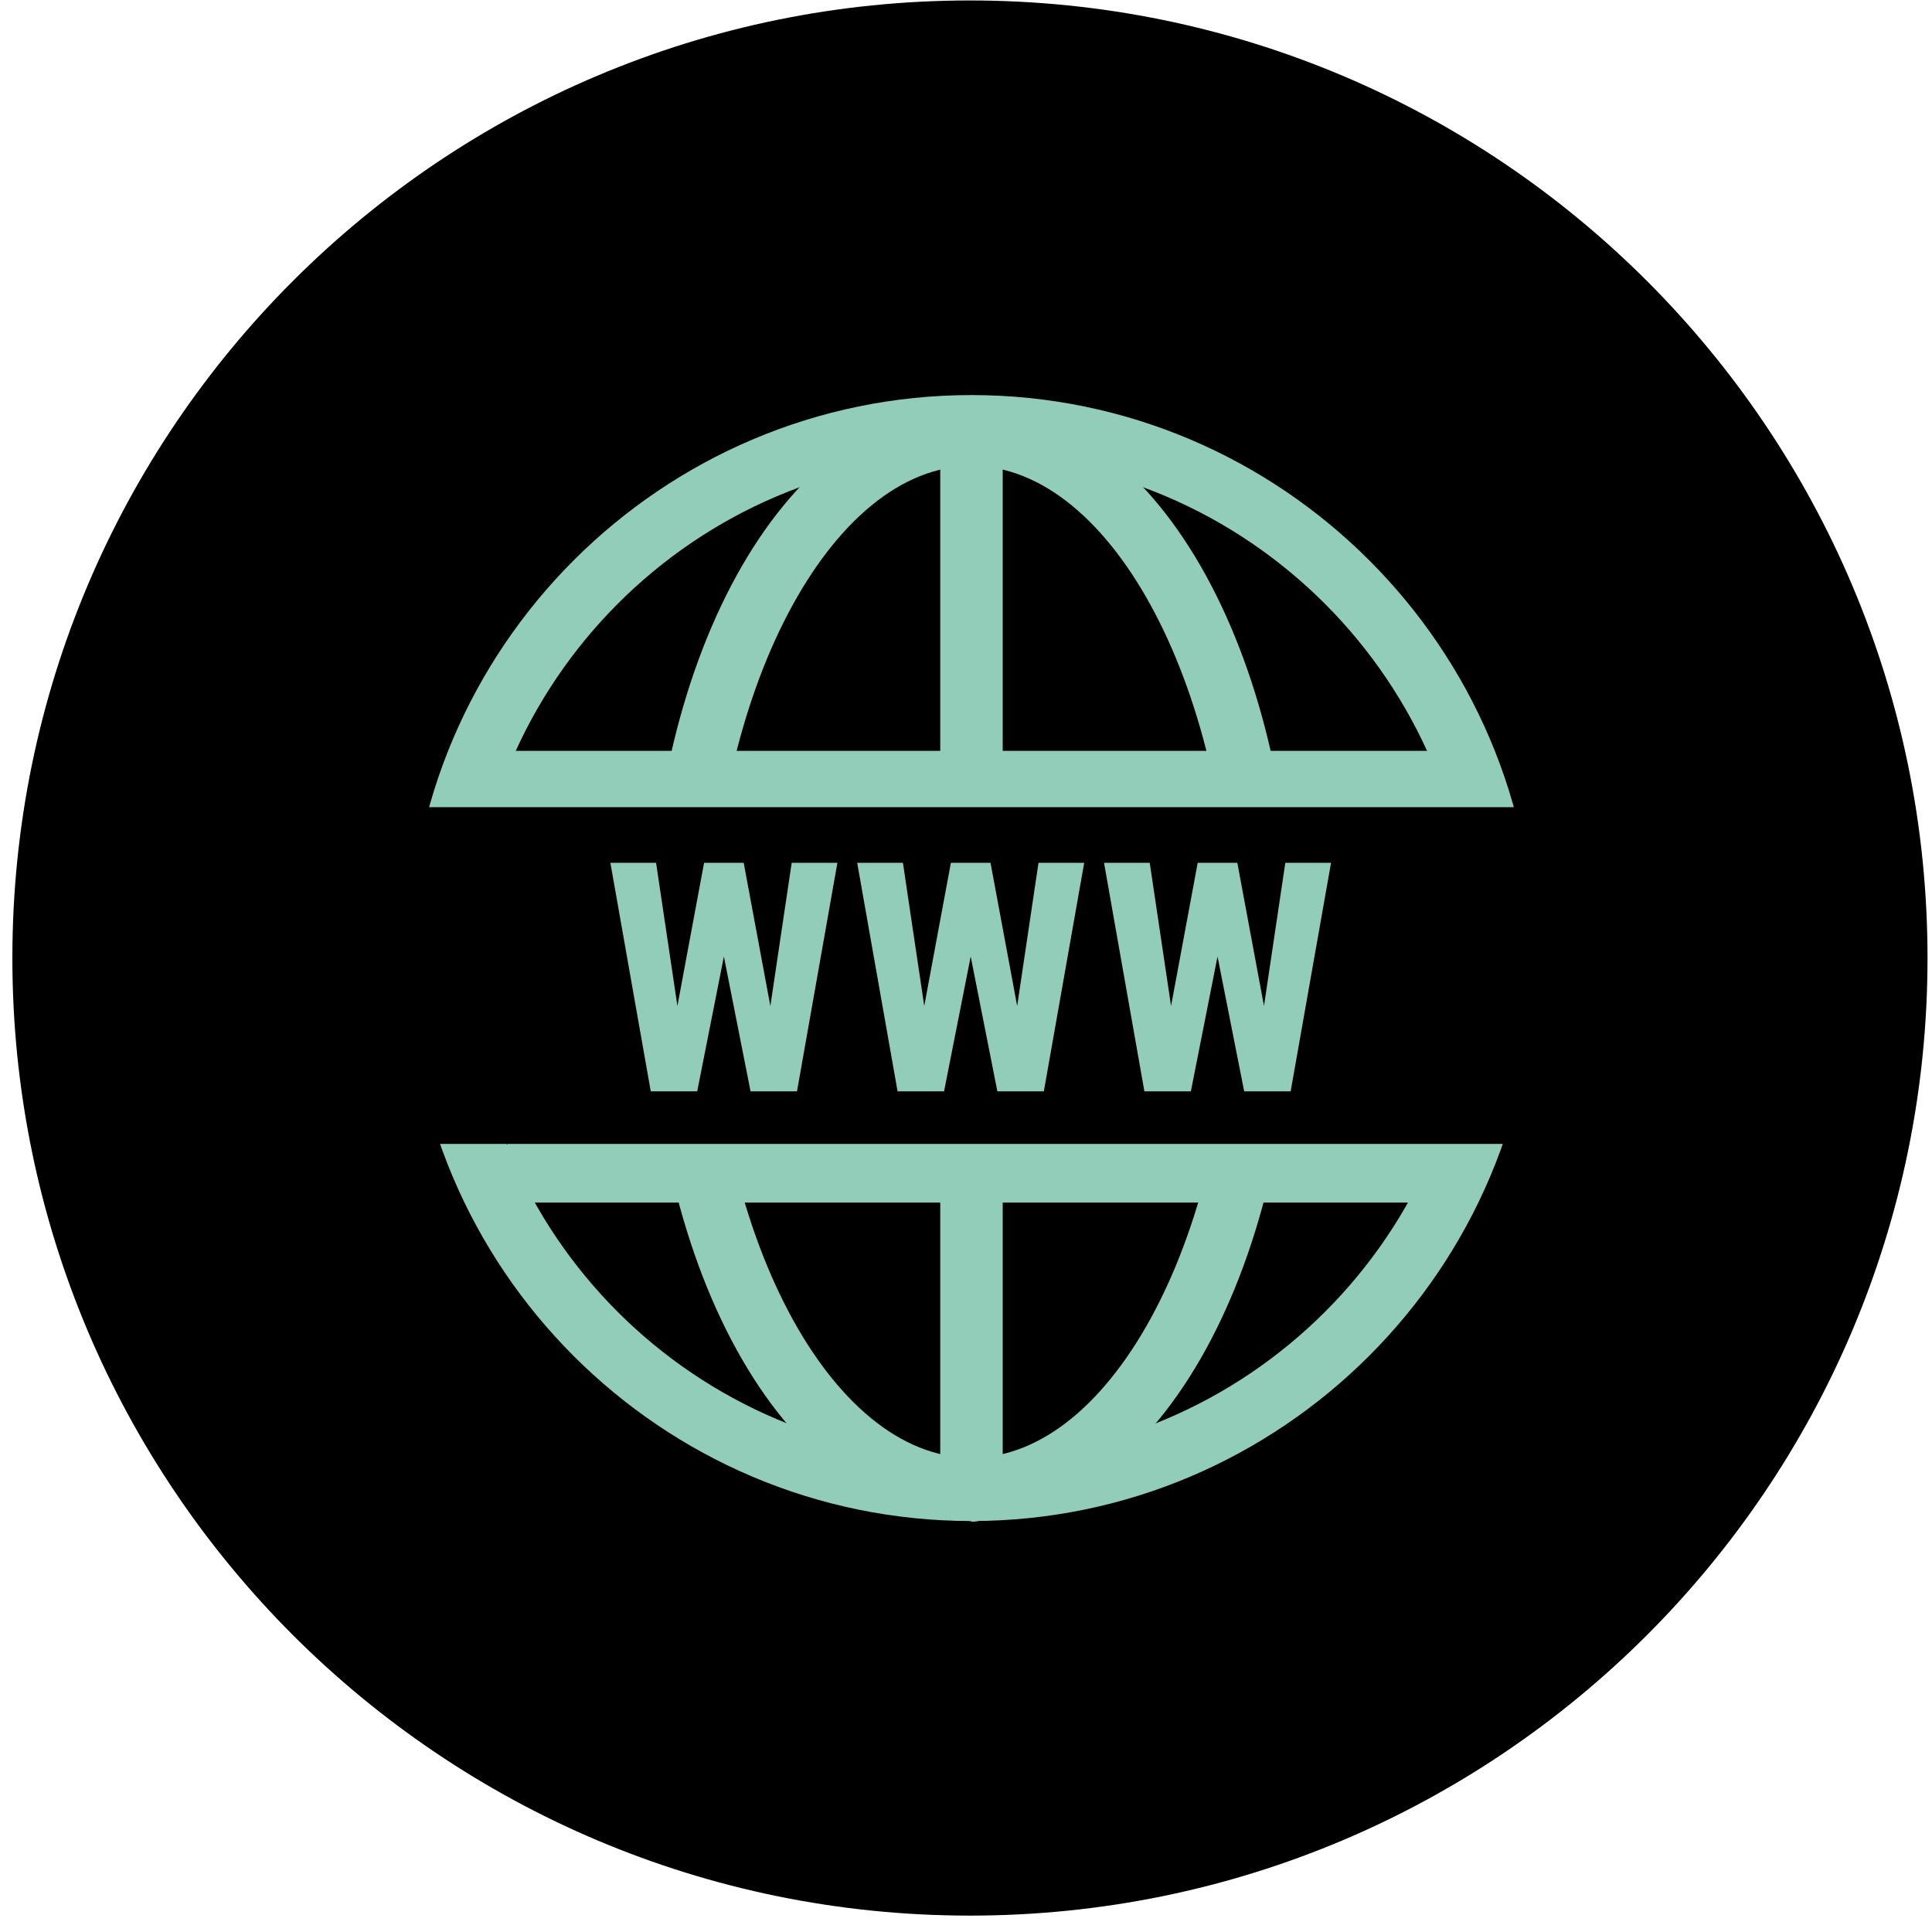
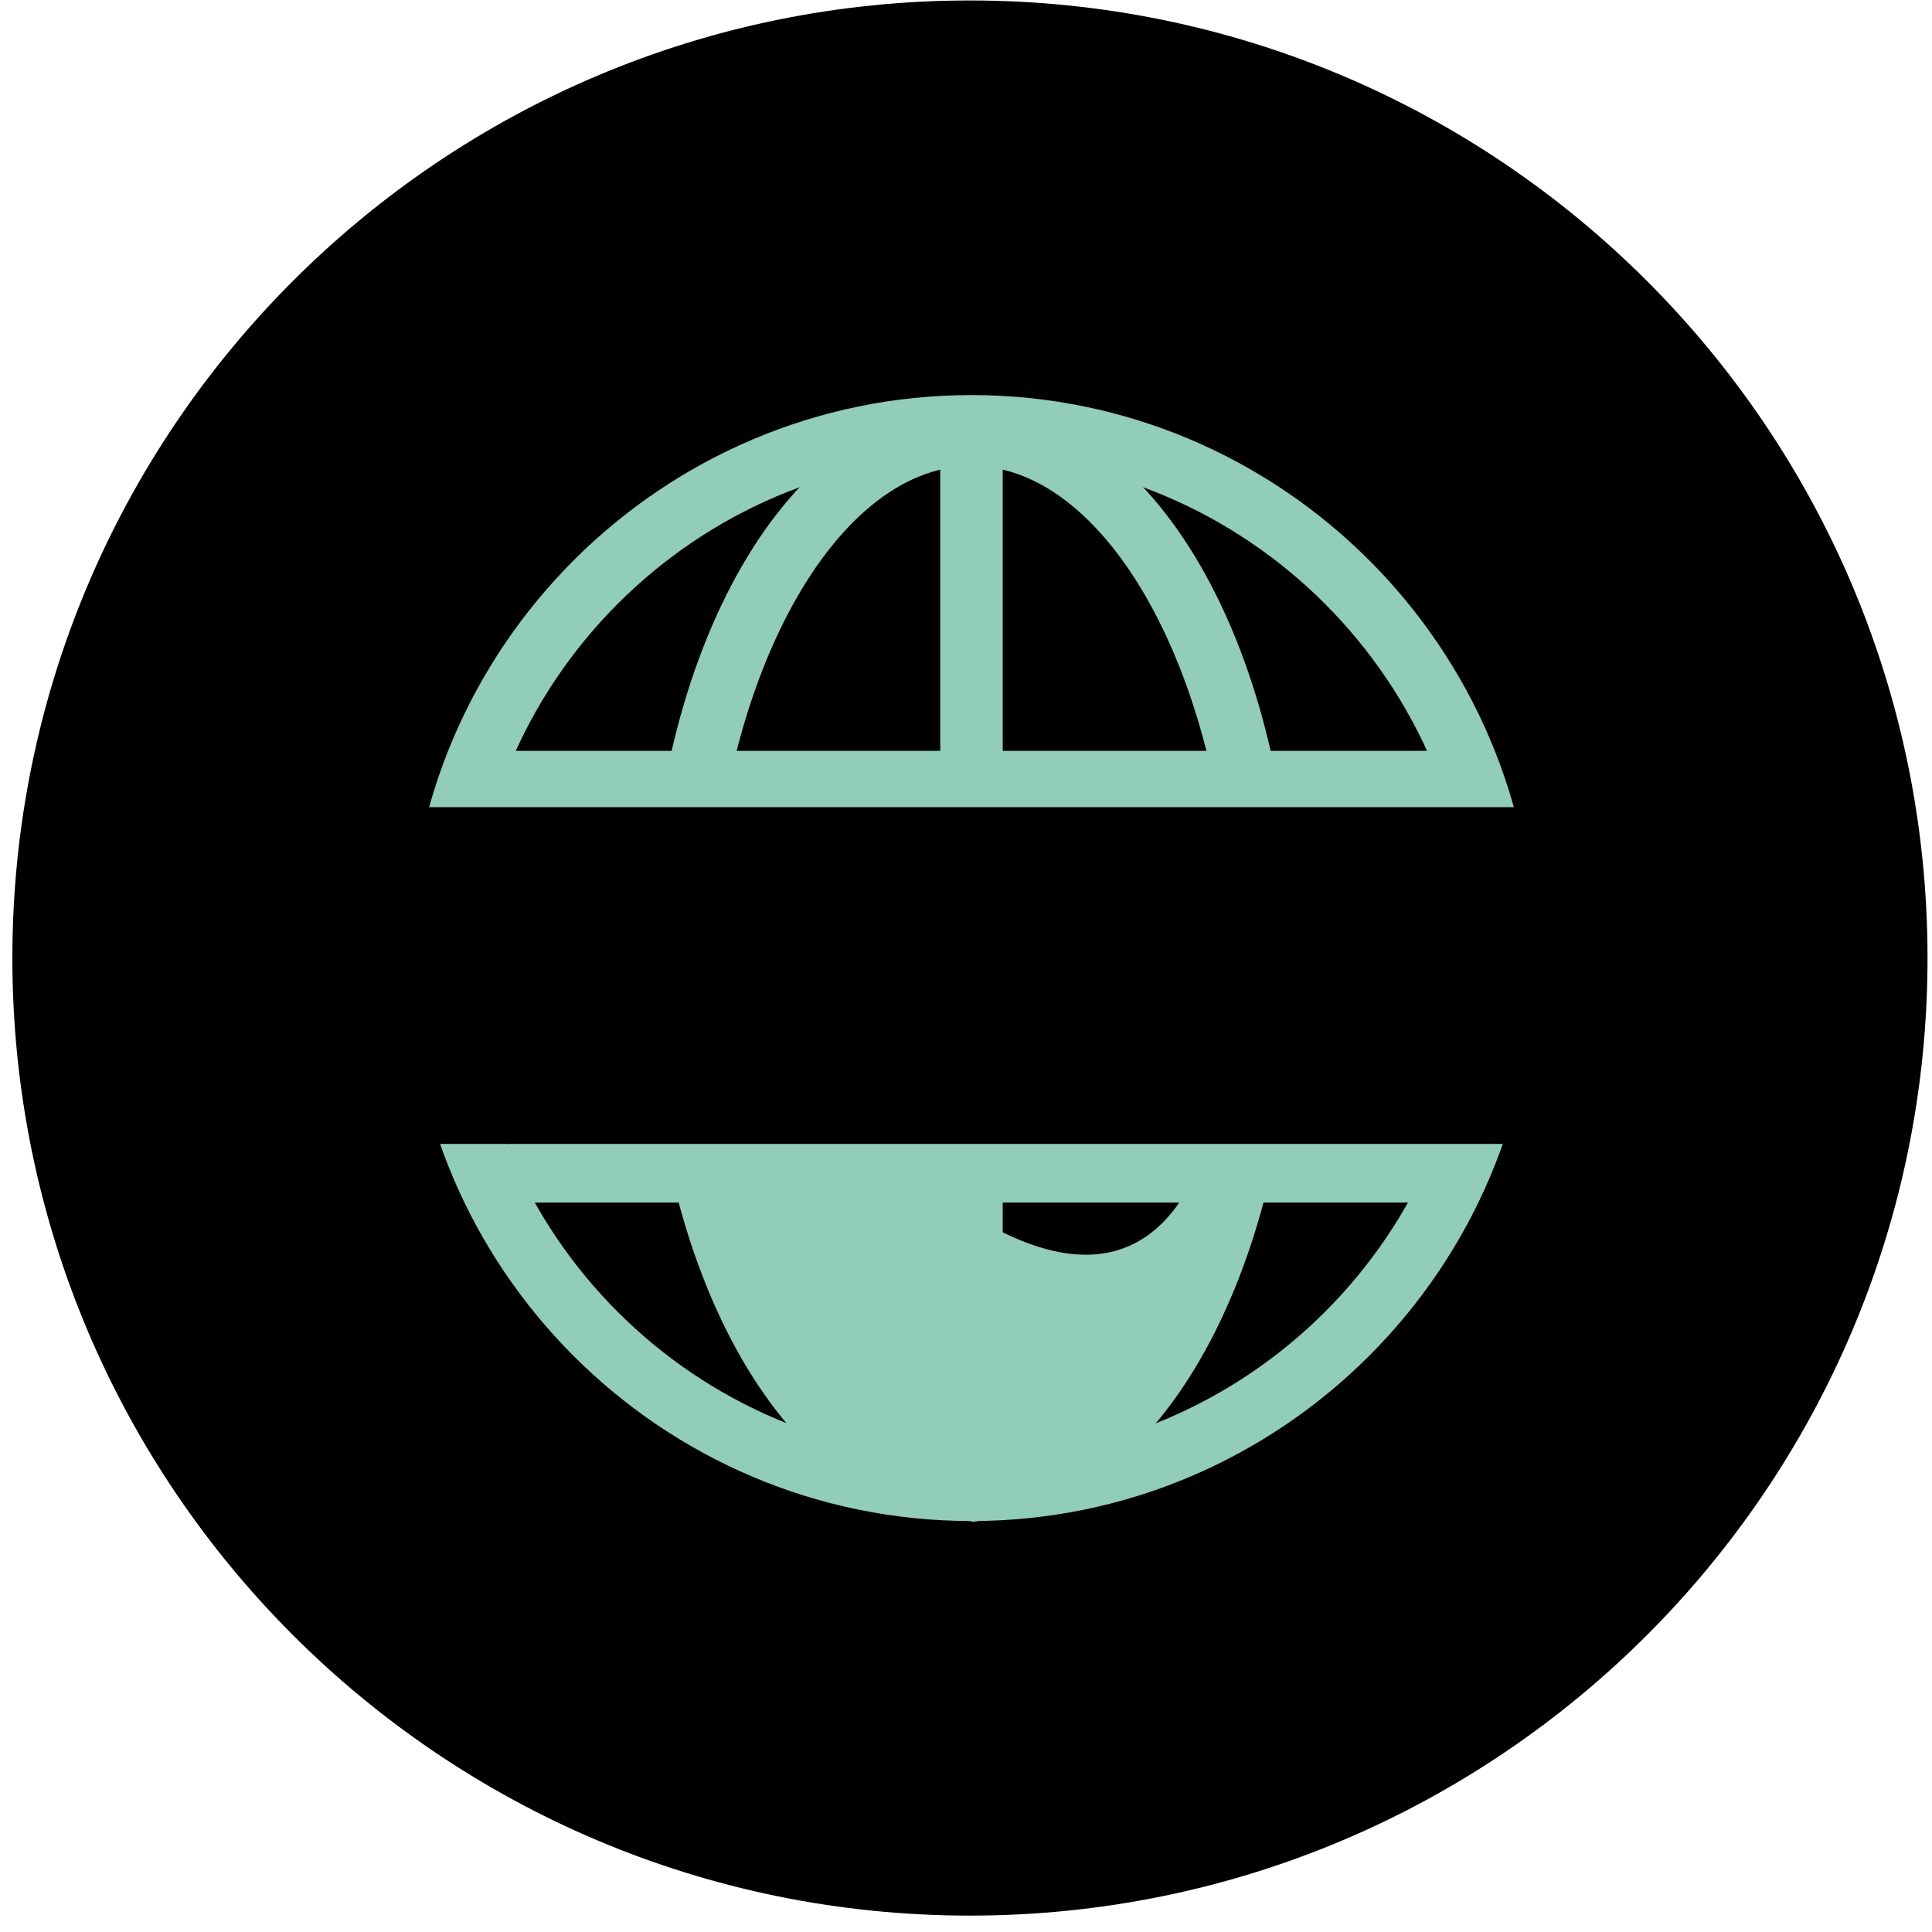
<svg xmlns="http://www.w3.org/2000/svg" width="72" height="72" viewBox="0 0 72 72" fill="none">
  <path d="M36.147 71.389C55.849 71.389 71.833 55.406 71.833 35.703C71.833 16.001 55.849 0.017 36.147 0.017C16.444 0.017 0.461 16.001 0.461 35.703C0.461 55.406 16.444 71.389 36.147 71.389Z" fill="black" />
  <path d="M36.204 56.684C24.621 56.684 15.224 47.258 15.224 35.703C15.224 24.149 24.649 14.723 36.204 14.723C47.758 14.723 57.184 24.149 57.184 35.703C57.184 47.258 47.758 56.684 36.204 56.684ZM36.204 17.023C25.927 17.023 17.552 25.398 17.552 35.703C17.552 46.009 25.927 54.356 36.204 54.356C46.481 54.356 54.856 45.981 54.856 35.703C54.856 25.426 46.481 17.023 36.204 17.023Z" fill="#91CDB9" />
-   <path d="M36.204 56.684C29.447 56.684 24.166 47.541 24.166 35.873C24.166 24.205 29.447 15.063 36.204 15.063C42.961 15.063 48.213 24.205 48.213 35.873C48.213 47.541 42.932 56.684 36.204 56.684ZM36.204 17.363C30.952 17.363 26.494 25.823 26.494 35.845C26.494 45.867 30.923 54.327 36.204 54.327C41.484 54.327 45.913 45.867 45.913 35.845C45.913 25.823 41.484 17.363 36.204 17.363Z" fill="#91CDB9" />
+   <path d="M36.204 56.684C29.447 56.684 24.166 47.541 24.166 35.873C24.166 24.205 29.447 15.063 36.204 15.063C42.961 15.063 48.213 24.205 48.213 35.873C48.213 47.541 42.932 56.684 36.204 56.684ZM36.204 17.363C30.952 17.363 26.494 25.823 26.494 35.845C41.484 54.327 45.913 45.867 45.913 35.845C45.913 25.823 41.484 17.363 36.204 17.363Z" fill="#91CDB9" />
  <path d="M36.204 56.684C35.551 56.684 35.04 56.172 35.04 55.519V16.227C35.04 15.603 35.551 15.063 36.204 15.063C36.857 15.063 37.368 15.575 37.368 16.227V55.547C37.368 56.2 36.857 56.711 36.204 56.711" fill="#91CDB9" />
  <path d="M53.607 30.31H18.091C17.438 30.31 16.927 29.799 16.927 29.146C16.927 28.493 17.438 27.982 18.091 27.982H53.607C54.26 27.982 54.771 28.493 54.771 29.146C54.771 29.799 54.26 30.31 53.607 30.31Z" fill="#91CDB9" />
  <path d="M53.607 44.816H19.482C18.829 44.816 18.318 44.305 18.318 43.652C18.318 42.999 18.829 42.489 19.482 42.489H53.607C54.26 42.489 54.771 42.999 54.771 43.652C54.771 44.305 54.26 44.816 53.607 44.816Z" fill="#91CDB9" />
  <path d="M57.297 30.081H14.996V42.63H57.297V30.081Z" fill="black" />
-   <path d="M26.239 32.154L25.245 37.491L24.45 32.154H22.747L24.252 40.671H25.983L26.977 35.646L27.971 40.671H29.702L31.207 32.154H29.504L28.709 37.491L27.715 32.154H26.239ZM35.437 32.154L34.444 37.491L33.649 32.154H31.945L33.45 40.671H35.182L36.175 35.646L37.169 40.671H38.901L40.405 32.154H38.702L37.907 37.491L36.913 32.154H35.437ZM44.635 32.154L43.642 37.491L42.847 32.154H41.144L42.648 40.671H44.38L45.374 35.646L46.367 40.671H48.099L49.604 32.154H47.9L47.105 37.491L46.112 32.154H44.635Z" fill="#91CDB9" />
</svg>